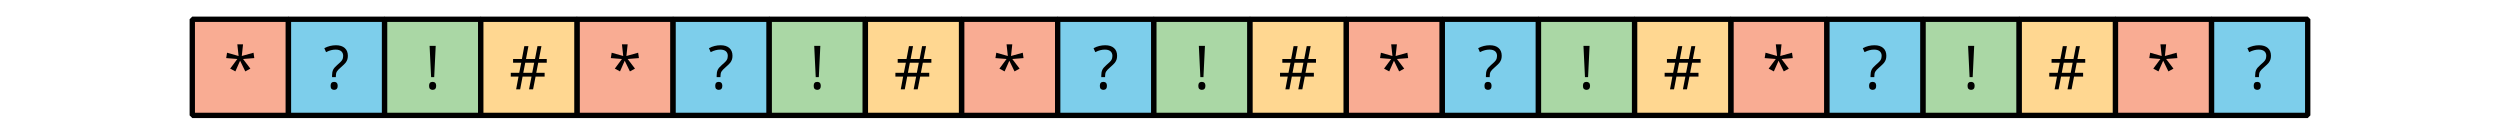
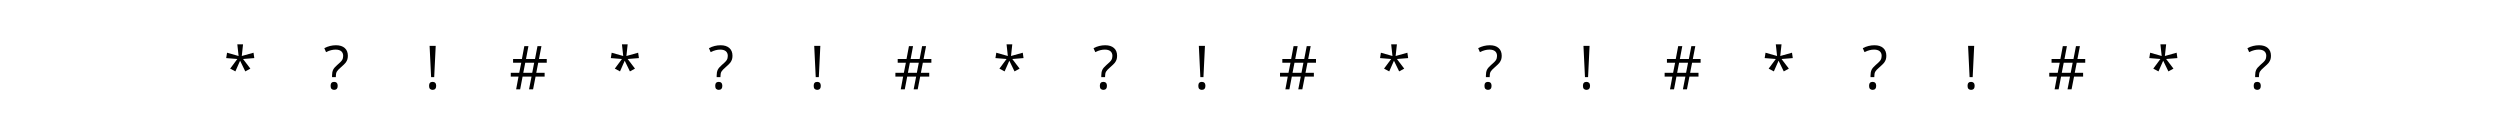
<svg xmlns="http://www.w3.org/2000/svg" xmlns:xlink="http://www.w3.org/1999/xlink" height="25.2pt" version="1.1" viewBox="-72 -72 468 25.2" width="468pt">
  <defs>
    <clipPath id="clip1">
-       <path d="M-72.004 -46.801V-72H396.004V-46.801ZM396.004 -72" />
+       <path d="M-72.004 -46.801H396.004V-46.801ZM396.004 -72" />
    </clipPath>
    <path d="M1.801 -2.227L2.083 -8.077H0.939L1.221 -2.227H1.801ZM0.84 -0.586C0.84 -0.32 0.901 -0.133 1.028 -0.011C1.155 0.099 1.309 0.16 1.503 0.16C1.713 0.16 1.878 0.094 1.994 -0.033C2.111 -0.166 2.171 -0.348 2.171 -0.586C2.171 -0.829 2.111 -1.017 2 -1.144C1.878 -1.271 1.718 -1.337 1.503 -1.337C1.061 -1.337 0.84 -1.088 0.84 -0.586Z" id="g1-1" />
    <path d="M5.42 -4.967H7.017V-5.669H5.558L6.022 -8.077H5.282L4.818 -5.669H3.133L3.586 -8.077H2.818L2.365 -5.669H0.713V-4.967H2.243L1.867 -3.088H0.282V-2.376H1.729L1.287 0H2.039L2.492 -2.376H4.166L3.702 0H4.459L4.923 -2.376H6.619V-3.088H5.055L5.42 -4.967ZM2.624 -3.088L2.989 -4.967H4.663L4.298 -3.088H2.624Z" id="g1-3" />
    <path d="M3.63 -8.597H2.558L2.796 -6.414L0.635 -7.028L0.475 -6.022L2.558 -5.851L1.221 -4.05L2.193 -3.53L3.077 -5.53L4.05 -3.53L5 -4.05L3.63 -5.851L5.735 -6.022L5.591 -7.028L3.392 -6.414L3.63 -8.597Z" id="g1-10" />
    <path d="M1.597 -2.227H2.309V-2.409C2.309 -2.757 2.37 -3.039 2.486 -3.249C2.608 -3.459 2.856 -3.724 3.227 -4.039C3.691 -4.442 3.994 -4.74 4.133 -4.917C4.271 -5.105 4.376 -5.293 4.453 -5.503C4.519 -5.702 4.558 -5.939 4.558 -6.21C4.558 -6.84 4.365 -7.326 3.972 -7.674S3.033 -8.193 2.332 -8.193C1.575 -8.193 0.845 -8.011 0.149 -7.646L0.475 -6.901C0.834 -7.083 1.149 -7.204 1.425 -7.271C1.702 -7.343 1.983 -7.376 2.276 -7.376C2.729 -7.376 3.077 -7.271 3.315 -7.072C3.558 -6.862 3.68 -6.575 3.68 -6.199C3.68 -5.895 3.613 -5.641 3.481 -5.425C3.354 -5.21 3.039 -4.895 2.536 -4.47C2.177 -4.16 1.928 -3.867 1.796 -3.591C1.663 -3.309 1.597 -2.956 1.597 -2.525V-2.227ZM1.326 -0.586C1.326 -0.32 1.387 -0.133 1.514 -0.011C1.641 0.099 1.796 0.16 1.989 0.16C2.199 0.16 2.365 0.094 2.481 -0.033C2.597 -0.166 2.657 -0.348 2.657 -0.586C2.657 -0.829 2.597 -1.017 2.486 -1.144C2.365 -1.271 2.204 -1.337 1.989 -1.337C1.547 -1.337 1.326 -1.088 1.326 -0.586Z" id="g1-31" />
  </defs>
  <g id="page1">
    <path clip-path="url(#clip1)" d="M-36.004 -50.398V-68.398H-18.004V-50.398Z" fill="#f9ac93" />
    <path clip-path="url(#clip1)" d="M-36.004 -50.398V-68.398H-18.004V-50.398Z" fill="none" stroke="#000000" stroke-linejoin="bevel" stroke-miterlimit="10.037" stroke-width="1" />
    <g transform="matrix(1 0 0 1 -192.131 -4.704)">
      <use x="162" xlink:href="#g1-10" y="-50.4" />
    </g>
    <path clip-path="url(#clip1)" d="M36 -50.398V-68.398H54V-50.398Z" fill="#f9ac93" />
    <path clip-path="url(#clip1)" d="M36 -50.398V-68.398H54V-50.398Z" fill="none" stroke="#000000" stroke-linejoin="bevel" stroke-miterlimit="10.037" stroke-width="1" />
    <g transform="matrix(1 0 0 1 -120.13 -4.704)">
      <use x="162" xlink:href="#g1-10" y="-50.4" />
    </g>
    <path clip-path="url(#clip1)" d="M108 -50.398V-68.398H126V-50.398Z" fill="#f9ac93" />
    <path clip-path="url(#clip1)" d="M108 -50.398V-68.398H126V-50.398Z" fill="none" stroke="#000000" stroke-linejoin="bevel" stroke-miterlimit="10.037" stroke-width="1" />
    <g transform="matrix(1 0 0 1 -48.13 -4.704)">
      <use x="162" xlink:href="#g1-10" y="-50.4" />
    </g>
-     <path clip-path="url(#clip1)" d="M180 -50.398V-68.398H198V-50.398Z" fill="#f9ac93" />
    <path clip-path="url(#clip1)" d="M180 -50.398V-68.398H198V-50.398Z" fill="none" stroke="#000000" stroke-linejoin="bevel" stroke-miterlimit="10.037" stroke-width="1" />
    <g transform="matrix(1 0 0 1 23.871 -4.704)">
      <use x="162" xlink:href="#g1-10" y="-50.4" />
    </g>
    <path clip-path="url(#clip1)" d="M252 -50.398V-68.398H270V-50.398Z" fill="#f9ac93" />
    <path clip-path="url(#clip1)" d="M252 -50.398V-68.398H270V-50.398Z" fill="none" stroke="#000000" stroke-linejoin="bevel" stroke-miterlimit="10.037" stroke-width="1" />
    <g transform="matrix(1 0 0 1 95.872 -4.704)">
      <use x="162" xlink:href="#g1-10" y="-50.4" />
    </g>
    <path clip-path="url(#clip1)" d="M324.004 -50.398V-68.398H342.004V-50.398Z" fill="#f9ac93" />
    <path clip-path="url(#clip1)" d="M324.004 -50.398V-68.398H342.004V-50.398Z" fill="none" stroke="#000000" stroke-linejoin="bevel" stroke-miterlimit="10.037" stroke-width="1" />
    <g transform="matrix(1 0 0 1 167.873 -4.704)">
      <use x="162" xlink:href="#g1-10" y="-50.4" />
    </g>
    <path clip-path="url(#clip1)" d="M-18.004 -50.398V-68.398H-0.004V-50.398Z" fill="#7dceeb" />
    <path clip-path="url(#clip1)" d="M-18.004 -50.398V-68.398H-0.004V-50.398Z" fill="none" stroke="#000000" stroke-linejoin="bevel" stroke-miterlimit="10.037" stroke-width="1" />
    <g transform="matrix(1 0 0 1 -173.438 -4.937)">
      <use x="162" xlink:href="#g1-31" y="-50.4" />
    </g>
    <path clip-path="url(#clip1)" d="M54 -50.398V-68.398H72V-50.398Z" fill="#7dceeb" />
    <path clip-path="url(#clip1)" d="M54 -50.398V-68.398H72V-50.398Z" fill="none" stroke="#000000" stroke-linejoin="bevel" stroke-miterlimit="10.037" stroke-width="1" />
    <g transform="matrix(1 0 0 1 -101.437 -4.937)">
      <use x="162" xlink:href="#g1-31" y="-50.4" />
    </g>
    <path clip-path="url(#clip1)" d="M126 -50.398V-68.398H144V-50.398Z" fill="#7dceeb" />
    <path clip-path="url(#clip1)" d="M126 -50.398V-68.398H144V-50.398Z" fill="none" stroke="#000000" stroke-linejoin="bevel" stroke-miterlimit="10.037" stroke-width="1" />
    <g transform="matrix(1 0 0 1 -29.437 -4.937)">
      <use x="162" xlink:href="#g1-31" y="-50.4" />
    </g>
    <path clip-path="url(#clip1)" d="M198 -50.398V-68.398H216V-50.398Z" fill="#7dceeb" />
    <path clip-path="url(#clip1)" d="M198 -50.398V-68.398H216V-50.398Z" fill="none" stroke="#000000" stroke-linejoin="bevel" stroke-miterlimit="10.037" stroke-width="1" />
    <g transform="matrix(1 0 0 1 42.564 -4.937)">
      <use x="162" xlink:href="#g1-31" y="-50.4" />
    </g>
    <path clip-path="url(#clip1)" d="M270 -50.398V-68.398H288V-50.398Z" fill="#7dceeb" />
    <path clip-path="url(#clip1)" d="M270 -50.398V-68.398H288V-50.398Z" fill="none" stroke="#000000" stroke-linejoin="bevel" stroke-miterlimit="10.037" stroke-width="1" />
    <g transform="matrix(1 0 0 1 114.565 -4.937)">
      <use x="162" xlink:href="#g1-31" y="-50.4" />
    </g>
    <path clip-path="url(#clip1)" d="M342.004 -50.398V-68.398H360.004V-50.398Z" fill="#7dceeb" />
    <path clip-path="url(#clip1)" d="M342.004 -50.398V-68.398H360.004V-50.398Z" fill="none" stroke="#000000" stroke-linejoin="bevel" stroke-miterlimit="10.037" stroke-width="1" />
    <g transform="matrix(1 0 0 1 186.566 -4.937)">
      <use x="162" xlink:href="#g1-31" y="-50.4" />
    </g>
    <path clip-path="url(#clip1)" d="M-0.004 -50.398V-68.398H18V-50.398Z" fill="#aad7a5" />
    <path clip-path="url(#clip1)" d="M-0.004 -50.398V-68.398H18V-50.398Z" fill="none" stroke="#000000" stroke-linejoin="bevel" stroke-miterlimit="10.037" stroke-width="1" />
    <g transform="matrix(1 0 0 1 -154.518 -4.937)">
      <use x="162" xlink:href="#g1-1" y="-50.4" />
    </g>
    <path clip-path="url(#clip1)" d="M72 -50.398V-68.398H90V-50.398Z" fill="#aad7a5" />
    <path clip-path="url(#clip1)" d="M72 -50.398V-68.398H90V-50.398Z" fill="none" stroke="#000000" stroke-linejoin="bevel" stroke-miterlimit="10.037" stroke-width="1" />
    <g transform="matrix(1 0 0 1 -82.517 -4.937)">
      <use x="162" xlink:href="#g1-1" y="-50.4" />
    </g>
-     <path clip-path="url(#clip1)" d="M144 -50.398V-68.398H162V-50.398Z" fill="#aad7a5" />
    <path clip-path="url(#clip1)" d="M144 -50.398V-68.398H162V-50.398Z" fill="none" stroke="#000000" stroke-linejoin="bevel" stroke-miterlimit="10.037" stroke-width="1" />
    <g transform="matrix(1 0 0 1 -10.516 -4.937)">
      <use x="162" xlink:href="#g1-1" y="-50.4" />
    </g>
    <path clip-path="url(#clip1)" d="M216 -50.398V-68.398H234V-50.398Z" fill="#aad7a5" />
    <path clip-path="url(#clip1)" d="M216 -50.398V-68.398H234V-50.398Z" fill="none" stroke="#000000" stroke-linejoin="bevel" stroke-miterlimit="10.037" stroke-width="1" />
    <g transform="matrix(1 0 0 1 61.485 -4.937)">
      <use x="162" xlink:href="#g1-1" y="-50.4" />
    </g>
    <path clip-path="url(#clip1)" d="M288 -50.398V-68.398H306V-50.398Z" fill="#aad7a5" />
-     <path clip-path="url(#clip1)" d="M288 -50.398V-68.398H306V-50.398Z" fill="none" stroke="#000000" stroke-linejoin="bevel" stroke-miterlimit="10.037" stroke-width="1" />
    <g transform="matrix(1 0 0 1 133.485 -4.937)">
      <use x="162" xlink:href="#g1-1" y="-50.4" />
    </g>
    <path clip-path="url(#clip1)" d="M18 -50.398V-68.398H36V-50.398Z" fill="#ffd791" />
-     <path clip-path="url(#clip1)" d="M18 -50.398V-68.398H36V-50.398Z" fill="none" stroke="#000000" stroke-linejoin="bevel" stroke-miterlimit="10.037" stroke-width="1" />
    <g transform="matrix(1 0 0 1 -138.665 -4.883)">
      <use x="162" xlink:href="#g1-3" y="-50.4" />
    </g>
    <path clip-path="url(#clip1)" d="M90 -50.398V-68.398H108V-50.398Z" fill="#ffd791" />
    <path clip-path="url(#clip1)" d="M90 -50.398V-68.398H108V-50.398Z" fill="none" stroke="#000000" stroke-linejoin="bevel" stroke-miterlimit="10.037" stroke-width="1" />
    <g transform="matrix(1 0 0 1 -66.664 -4.883)">
      <use x="162" xlink:href="#g1-3" y="-50.4" />
    </g>
    <path clip-path="url(#clip1)" d="M162 -50.398V-68.398H180V-50.398Z" fill="#ffd791" />
    <path clip-path="url(#clip1)" d="M162 -50.398V-68.398H180V-50.398Z" fill="none" stroke="#000000" stroke-linejoin="bevel" stroke-miterlimit="10.037" stroke-width="1" />
    <g transform="matrix(1 0 0 1 5.337 -4.883)">
      <use x="162" xlink:href="#g1-3" y="-50.4" />
    </g>
    <path clip-path="url(#clip1)" d="M234 -50.398V-68.398H252V-50.398Z" fill="#ffd791" />
    <path clip-path="url(#clip1)" d="M234 -50.398V-68.398H252V-50.398Z" fill="none" stroke="#000000" stroke-linejoin="bevel" stroke-miterlimit="10.037" stroke-width="1" />
    <g transform="matrix(1 0 0 1 77.338 -4.883)">
      <use x="162" xlink:href="#g1-3" y="-50.4" />
    </g>
    <path clip-path="url(#clip1)" d="M306 -50.398V-68.398H324.004V-50.398Z" fill="#ffd791" />
    <path clip-path="url(#clip1)" d="M306 -50.398V-68.398H324.004V-50.398Z" fill="none" stroke="#000000" stroke-linejoin="bevel" stroke-miterlimit="10.037" stroke-width="1" />
    <g transform="matrix(1 0 0 1 149.339 -4.883)">
      <use x="162" xlink:href="#g1-3" y="-50.4" />
    </g>
  </g>
</svg>